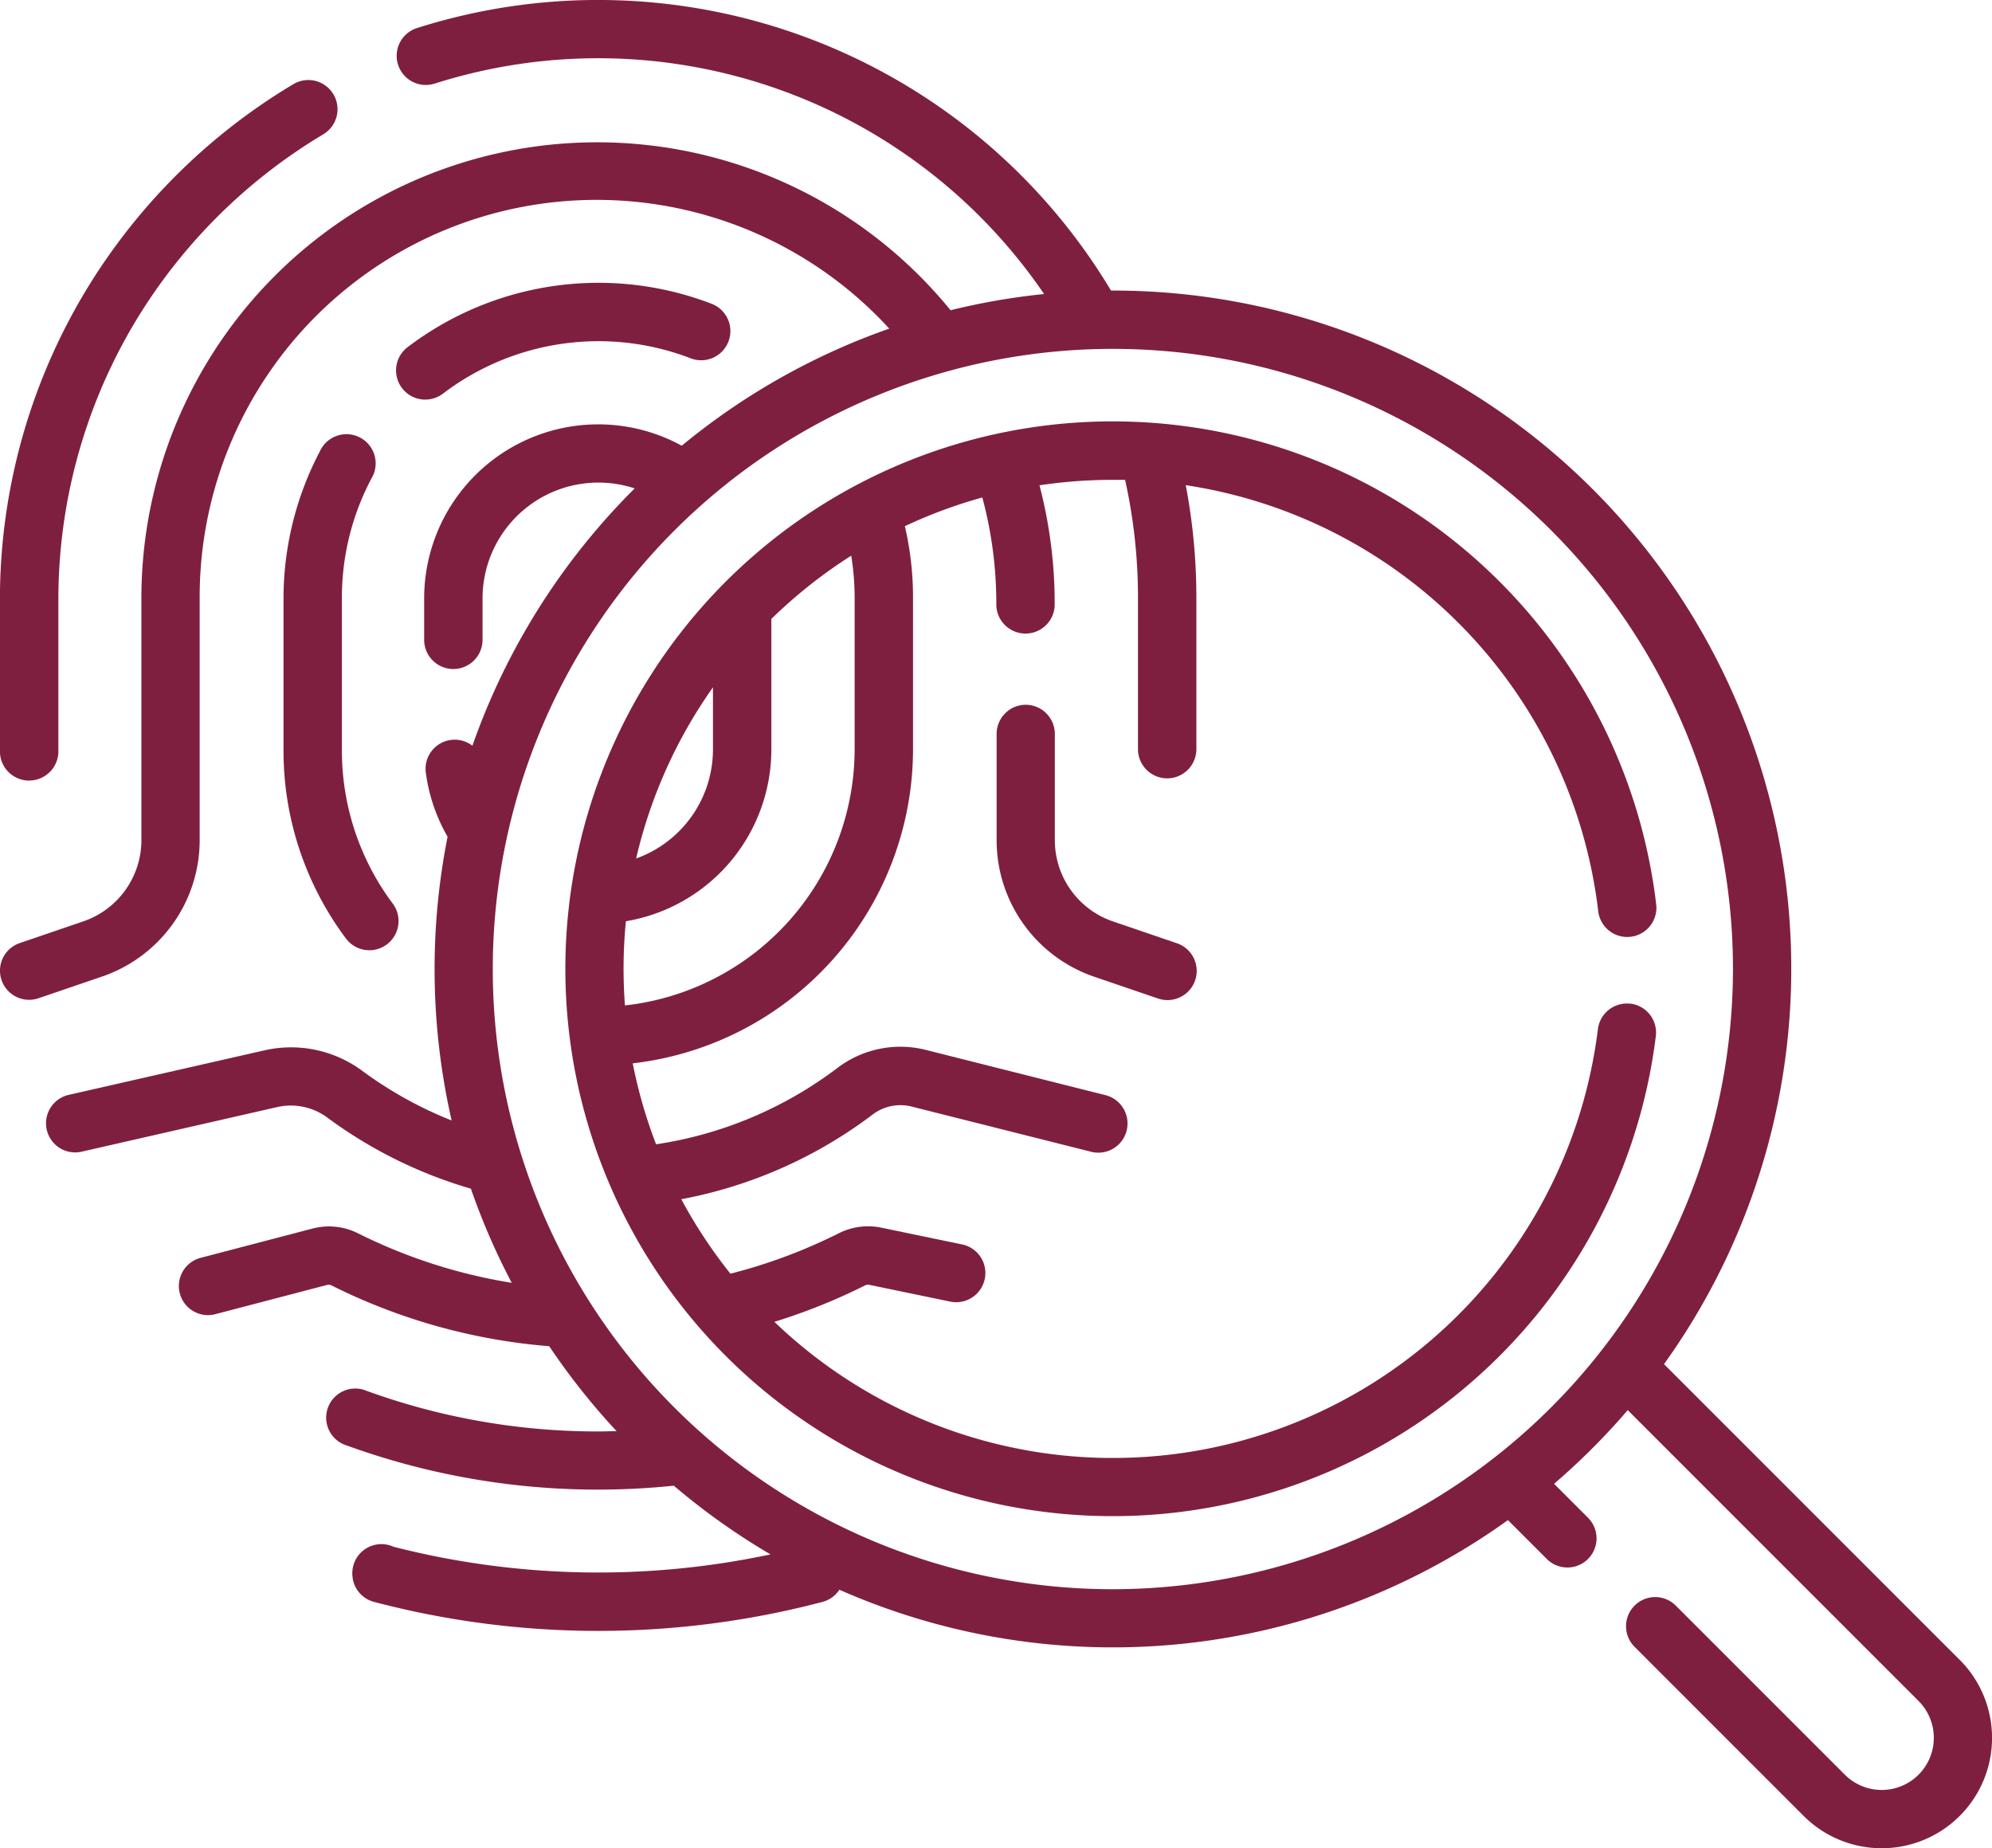
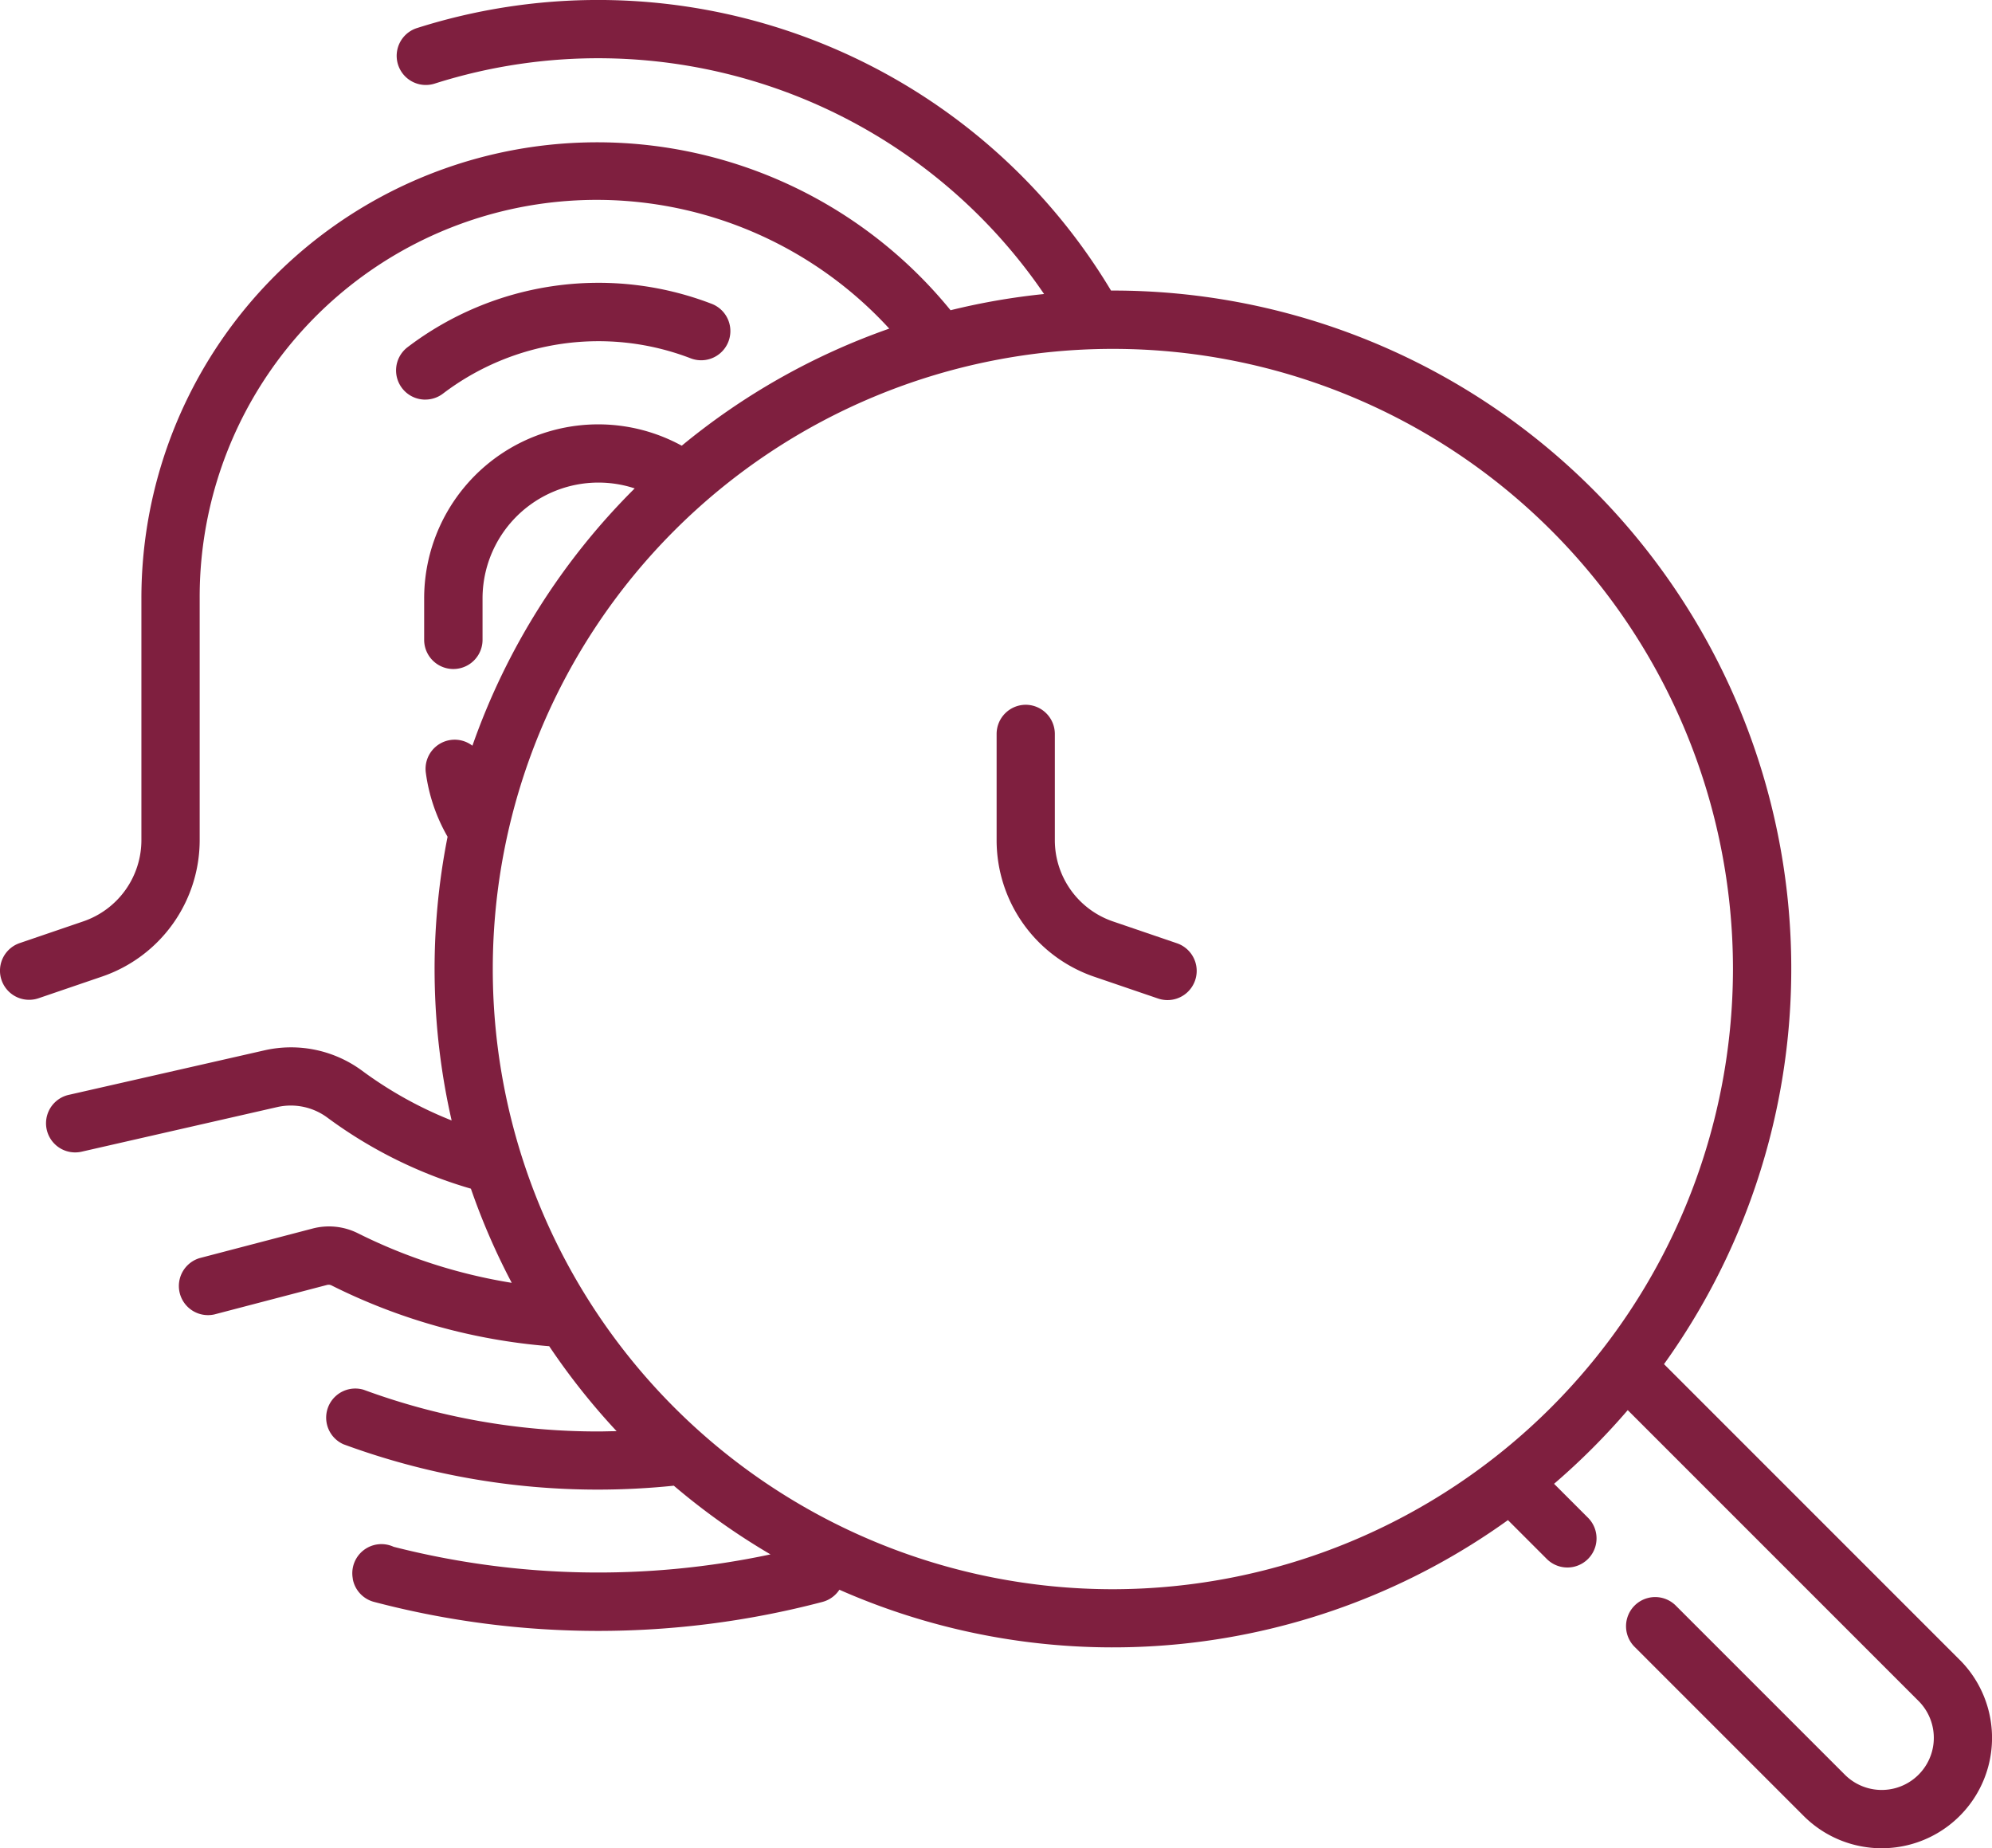
<svg xmlns="http://www.w3.org/2000/svg" width="58" height="53.808" viewBox="0 0 58 53.808">
  <g id="ico6" transform="translate(0 -18.533)">
    <g id="Group_60644" data-name="Group 60644" transform="translate(0 18.533)">
-       <path id="Path_126980" data-name="Path 126980" d="M.852,59.5a.85.85,0,0,0,.85-.85v-4.42a15.716,15.716,0,0,1,2.125-7.895,15.9,15.9,0,0,1,5.588-5.648.85.85,0,1,0-.871-1.46,17.6,17.6,0,0,0-6.187,6.253A17.417,17.417,0,0,0,0,54.232v4.42a.85.85,0,0,0,.85.85Z" transform="translate(-0.002 -36.777)" fill="#7f1f3f" />
      <path id="Path_126981" data-name="Path 126981" d="M257.475,200.014a.85.85,0,0,0-.85.85v3.09a4.2,4.2,0,0,0,2.846,3.979l1.855.633a.85.85,0,0,0,.549-1.609l-1.855-.633a2.5,2.5,0,0,1-1.7-2.37v-3.09A.85.85,0,0,0,257.475,200.014Z" transform="translate(-227.607 -179.496)" fill="#7f1f3f" />
      <path id="Path_126982" data-name="Path 126982" d="M102.859,94.736a.847.847,0,0,0,.514-.173,7.48,7.48,0,0,1,7.214-1.028.85.85,0,0,0,.61-1.587,9.18,9.18,0,0,0-8.853,1.262.85.85,0,0,0,.515,1.527Z" transform="translate(-90.476 -83.103)" fill="#7f1f3f" />
-       <path id="Path_126983" data-name="Path 126983" d="M75.366,132.047a.85.85,0,1,0-1.5-.793,9.21,9.21,0,0,0-1.058,4.277v4.42a9.121,9.121,0,0,0,1.817,5.484.85.85,0,0,0,1.364-1.015,7.433,7.433,0,0,1-1.481-4.469v-4.42A7.4,7.4,0,0,1,75.366,132.047Z" transform="translate(-64.553 -118.113)" fill="#7f1f3f" />
-       <path id="Path_126984" data-name="Path 126984" d="M176.876,144.281a.85.85,0,0,0-.948.74,14.231,14.231,0,0,1-23.978,8.52,17.254,17.254,0,0,0,2.639-1.059.187.187,0,0,1,.12-.019l2.362.49a.85.85,0,1,0,.345-1.665l-2.362-.49a1.892,1.892,0,0,0-1.228.165,15.652,15.652,0,0,1-3.155,1.177,14.288,14.288,0,0,1-1.431-2.168,13.28,13.28,0,0,0,5.577-2.47,1.336,1.336,0,0,1,1.14-.225l5.218,1.314a.85.85,0,1,0,.415-1.649l-5.218-1.314a3.028,3.028,0,0,0-2.582.519,11.581,11.581,0,0,1-5.284,2.226,14.1,14.1,0,0,1-.68-2.357,9.213,9.213,0,0,0,8.161-9.143v-4.42a9.188,9.188,0,0,0-.237-2.075,14.135,14.135,0,0,1,2.255-.836,11.874,11.874,0,0,1,.407,3.083v.029a.85.85,0,1,0,1.7,0v-.029a13.572,13.572,0,0,0-.443-3.437,14.29,14.29,0,0,1,2.128-.159q.183,0,.365,0a15.784,15.784,0,0,1,.375,3.42v4.42a.85.85,0,1,0,1.7,0v-4.42a17.472,17.472,0,0,0-.309-3.265A14.233,14.233,0,0,1,175.939,141.6a.85.85,0,0,0,1.688-.2,15.936,15.936,0,1,0-.012,3.825.85.85,0,0,0-.74-.948Zm-22.589-11.829v4.42a7.513,7.513,0,0,1-6.688,7.458q-.039-.527-.04-1.064,0-.7.068-1.387a5.073,5.073,0,0,0,4.235-5.007v-3.794a14.34,14.34,0,0,1,2.325-1.841A7.485,7.485,0,0,1,154.287,132.452Zm-6.362,7.6a14.178,14.178,0,0,1,2.237-4.983v1.8A3.375,3.375,0,0,1,147.925,140.052Z" transform="translate(-129.403 -115.059)" fill="#7f1f3f" />
      <path id="Path_126985" data-name="Path 126985" d="M57.06,66.857,48.45,58.247A19.741,19.741,0,0,0,32.4,26.992h-.051a17.413,17.413,0,0,0-20.208-7.642.848.848,0,0,0,.515,1.617A15.712,15.712,0,0,1,30.4,27.093a19.642,19.642,0,0,0-2.723.472A13.271,13.271,0,0,0,4.117,35.952v7.039a2.5,2.5,0,0,1-1.692,2.366l-1.851.632a.848.848,0,1,0,.548,1.606l1.851-.632a4.2,4.2,0,0,0,2.841-3.971V35.952A11.558,11.558,0,0,1,25.892,28.1a19.751,19.751,0,0,0-6.042,3.409,5.068,5.068,0,0,0-7.5,4.447V37.16a.848.848,0,0,0,1.7,0V35.952a3.374,3.374,0,0,1,4.43-3.2,19.8,19.8,0,0,0-4.725,7.491.848.848,0,0,0-1.357.783,5.076,5.076,0,0,0,.634,1.867,19.813,19.813,0,0,0,.118,8.26,11.558,11.558,0,0,1-2.6-1.443,3.484,3.484,0,0,0-2.843-.6L2,50.408a.848.848,0,0,0,.377,1.654l5.7-1.3a1.789,1.789,0,0,1,1.459.311,13.215,13.215,0,0,0,4.175,2.066A19.639,19.639,0,0,0,14.9,55.88a15.511,15.511,0,0,1-4.479-1.443A1.88,1.88,0,0,0,9.1,54.3l-3.287.86A.848.848,0,0,0,6.241,56.8l3.287-.86a.187.187,0,0,1,.13.018,17.22,17.22,0,0,0,6.333,1.767,19.883,19.883,0,0,0,1.963,2.474c-.178,0-.356.008-.534.008a19.716,19.716,0,0,1-6.835-1.215A.848.848,0,0,0,10,60.58,21.408,21.408,0,0,0,17.419,61.9a21.75,21.75,0,0,0,2.2-.114,19.846,19.846,0,0,0,2.815,2,24.089,24.089,0,0,1-10.973-.221.848.848,0,0,0-1.19.919l0,.014a.848.848,0,0,0,.619.671,25.661,25.661,0,0,0,13.059,0,.848.848,0,0,0,.491-.354,19.718,19.718,0,0,0,19.466-2.027l1.131,1.131a.848.848,0,1,0,1.2-1.2l-.988-.988a19.925,19.925,0,0,0,2.145-2.145l8.467,8.467A1.516,1.516,0,0,1,53.716,70.2l-4.923-4.923a.848.848,0,1,0-1.2,1.2L52.516,71.4a3.213,3.213,0,0,0,4.544-4.544ZM32.4,64.8A18.055,18.055,0,1,1,50.458,46.744,18.075,18.075,0,0,1,32.4,64.8Z" transform="translate(0 -18.533)" fill="#7f1f3f" />
    </g>
  </g>
</svg>